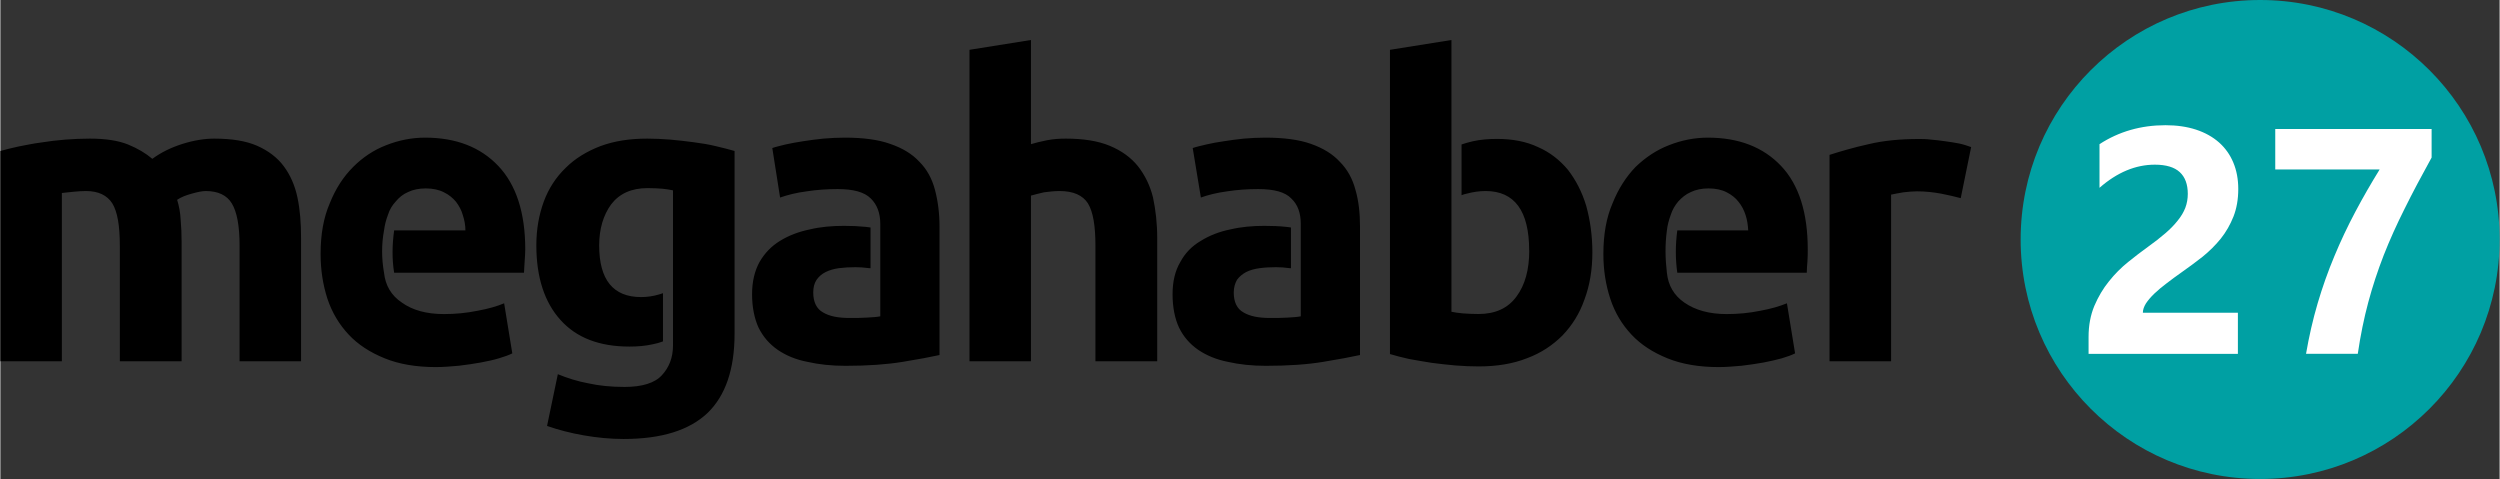
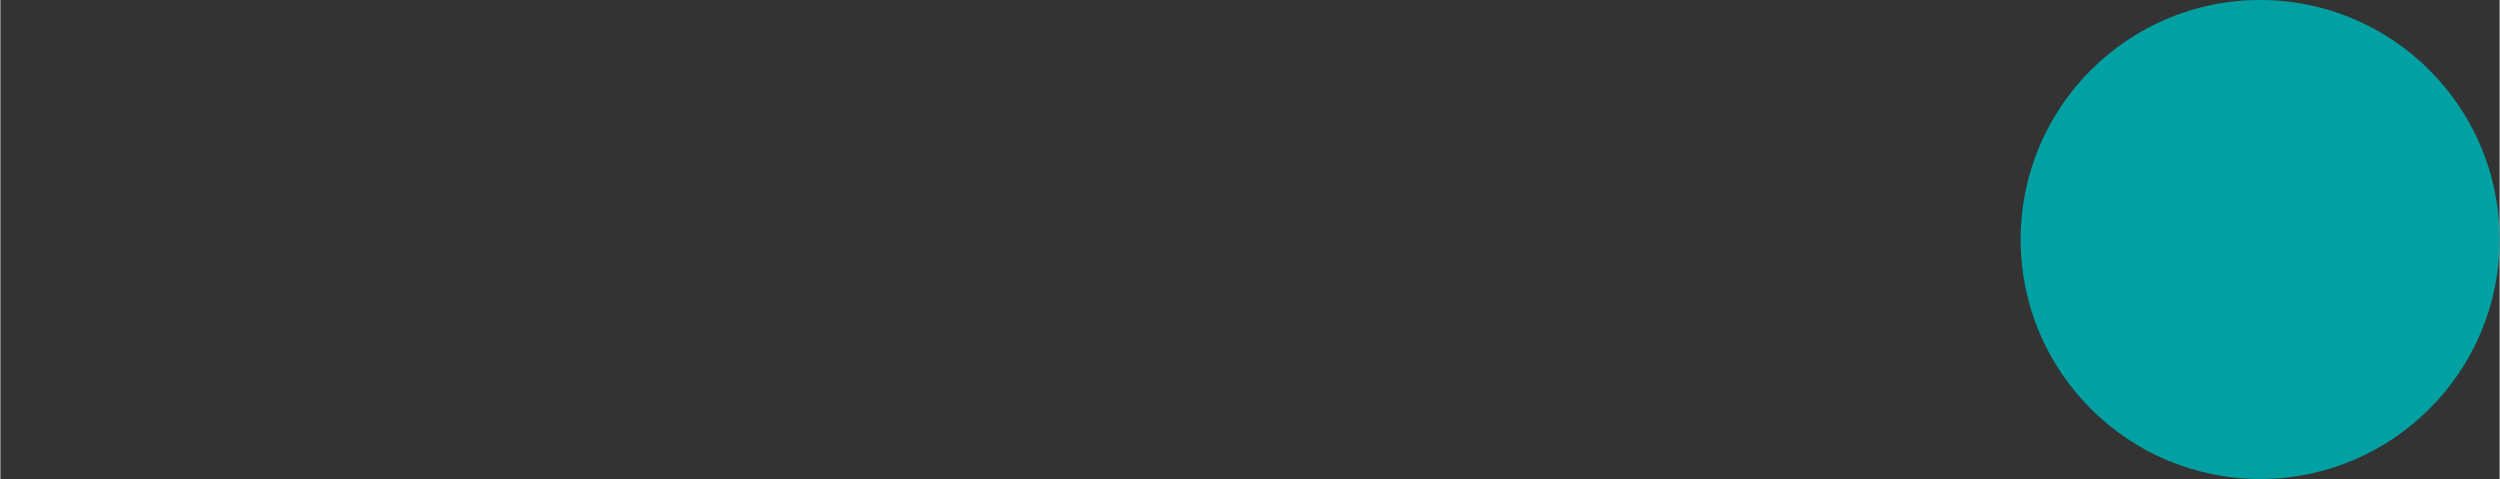
<svg xmlns="http://www.w3.org/2000/svg" xml:space="preserve" width="334px" height="64px" version="1.1" style="shape-rendering:geometricPrecision; text-rendering:geometricPrecision; image-rendering:optimizeQuality; fill-rule:evenodd; clip-rule:evenodd" viewBox="0 0 333.74 63.97">
  <rect x="0" y="0" width="333.74" height="63.97" fill="#333333" stroke="none" />
  <defs>
    <style type="text/css">
   
    .fil1 {fill:#00A0A3}
    .fil0 {fill:black;fill-rule:nonzero}
    .fil2 {fill:white;fill-rule:nonzero}
   
  </style>
  </defs>
  <g id="Layer_x0020_1">
-     <path class="fil0" d="M15.95 32.81c0,-2.65 -0.31,-4.52 -1,-5.65 -0.7,-1.09 -1.87,-1.65 -3.52,-1.65 -0.52,0 -1.04,0.04 -1.61,0.09 -0.52,0.04 -1.09,0.13 -1.61,0.17l0 22.47 -8.21 0 0 -28.08c0.7,-0.21 1.52,-0.39 2.43,-0.6 0.96,-0.18 1.96,-0.4 3,-0.53 1.04,-0.17 2.13,-0.3 3.26,-0.39 1.09,-0.08 2.17,-0.13 3.26,-0.13 2.09,0 3.78,0.26 5.08,0.78 1.31,0.53 2.39,1.18 3.26,1.92 1.18,-0.87 2.52,-1.52 4.04,-2 1.53,-0.48 2.96,-0.7 4.22,-0.7 2.35,0 4.26,0.31 5.74,0.96 1.47,0.65 2.69,1.56 3.56,2.74 0.87,1.17 1.48,2.56 1.82,4.17 0.35,1.65 0.48,3.43 0.48,5.43l0 16.43 -8.21 0 0 -15.43c0,-2.65 -0.35,-4.52 -1.04,-5.65 -0.66,-1.09 -1.83,-1.65 -3.48,-1.65 -0.48,0 -1.09,0.13 -1.87,0.35 -0.78,0.21 -1.43,0.47 -1.95,0.82 0.26,0.83 0.43,1.74 0.47,2.65 0.09,0.96 0.13,1.96 0.13,3.04l0 15.87 -8.25 0 0 -15.43 0 0zm26.81 1.09c0,-2.57 0.39,-4.83 1.22,-6.74 0.78,-1.96 1.82,-3.56 3.13,-4.87 1.26,-1.26 2.73,-2.26 4.43,-2.91 1.65,-0.65 3.39,-1 5.17,-1 4.13,0 7.39,1.26 9.78,3.78 2.39,2.52 3.6,6.26 3.6,11.13 0,0.48 -0.04,1 -0.08,1.6 -0.05,0.57 -0.05,1.05 -0.09,1.53l-17.34 0c-0.3,-1.87 -0.26,-3.74 0,-5.65l9.52 0c0,-0.7 -0.13,-1.39 -0.35,-2.05 -0.17,-0.65 -0.52,-1.26 -0.91,-1.78 -0.44,-0.52 -0.96,-0.95 -1.61,-1.26 -0.65,-0.34 -1.48,-0.52 -2.43,-0.52 -0.92,0 -1.7,0.17 -2.35,0.48 -0.7,0.3 -1.22,0.74 -1.65,1.26 -0.48,0.52 -0.83,1.09 -1.04,1.78 -0.27,0.7 -0.44,1.39 -0.53,2.09 -0.34,1.82 -0.34,3.73 0,5.65 0.18,1.69 0.96,3.04 2.39,3.99 1.39,1 3.26,1.53 5.61,1.53 1.52,0 3,-0.14 4.48,-0.44 1.43,-0.26 2.65,-0.61 3.56,-1l1.09 6.69c-0.44,0.22 -1.05,0.44 -1.79,0.66 -0.69,0.21 -1.52,0.39 -2.43,0.56 -0.91,0.17 -1.87,0.3 -2.91,0.43 -1.04,0.09 -2.04,0.18 -3.09,0.18 -2.6,0 -4.91,-0.39 -6.82,-1.17 -1.95,-0.79 -3.56,-1.83 -4.82,-3.18 -1.26,-1.34 -2.22,-2.95 -2.83,-4.78 -0.6,-1.87 -0.91,-3.82 -0.91,-5.99l0 0zm37.2 -1.13c0,4.6 1.87,6.9 5.6,6.9 0.83,0 1.66,-0.13 2.35,-0.34 0.22,-0.05 0.39,-0.13 0.57,-0.18l0 6.44c-0.44,0.17 -0.92,0.3 -1.4,0.39 -0.95,0.21 -1.95,0.3 -3.08,0.3 -4,0 -7.08,-1.17 -9.21,-3.56 -2.13,-2.35 -3.22,-5.7 -3.22,-9.95 0,-2.18 0.35,-4.09 1,-5.87 0.65,-1.74 1.61,-3.22 2.91,-4.48 1.26,-1.26 2.83,-2.21 4.65,-2.91 1.87,-0.69 3.91,-1 6.26,-1 1,0 2,0.05 3.04,0.13 1.09,0.09 2.13,0.22 3.13,0.35 1.04,0.13 2.04,0.3 2.95,0.52 0.96,0.22 1.79,0.44 2.53,0.65l0 24.43c0,4.73 -1.22,8.25 -3.61,10.56 -2.43,2.3 -6.13,3.47 -11.21,3.47 -1.74,0 -3.52,-0.17 -5.3,-0.48 -1.74,-0.3 -3.39,-0.73 -4.92,-1.26l1.44 -6.91c1.3,0.53 2.65,0.96 4.08,1.22 1.39,0.31 3,0.48 4.83,0.48 2.34,0 4.04,-0.52 4.99,-1.57 0.96,-1.04 1.48,-2.34 1.48,-3.99l0 -1.05 0 0 0 -6.52 0 0 0 -13.12c-0.43,-0.09 -0.91,-0.17 -1.43,-0.22 -0.57,-0.04 -1.22,-0.08 -1.96,-0.08 -2.17,0 -3.78,0.74 -4.87,2.17 -1.04,1.43 -1.6,3.26 -1.6,5.48l0 0zm33.46 9.69c0.82,0 1.56,0 2.3,-0.05 0.74,-0.04 1.35,-0.08 1.78,-0.17l0 -6.22 0 0 0 -5.38 0 0 0 -0.74c0,-1.44 -0.43,-2.57 -1.26,-3.39 -0.87,-0.87 -2.34,-1.26 -4.43,-1.26 -1.39,0 -2.78,0.09 -4.13,0.3 -1.39,0.18 -2.56,0.48 -3.56,0.83l-1.04 -6.61c0.47,-0.17 1.08,-0.3 1.78,-0.48 0.74,-0.17 1.52,-0.3 2.34,-0.43 0.87,-0.13 1.74,-0.26 2.7,-0.35 0.95,-0.08 1.91,-0.13 2.87,-0.13 2.43,0 4.43,0.26 6.04,0.83 1.65,0.56 2.95,1.35 3.91,2.39 1,1 1.69,2.26 2.08,3.74 0.39,1.47 0.61,3.12 0.61,4.91l0 17.16c-1.17,0.26 -2.82,0.57 -4.91,0.91 -2.13,0.35 -4.65,0.53 -7.65,0.53 -1.87,0 -3.56,-0.18 -5.08,-0.53 -1.57,-0.3 -2.87,-0.86 -3.96,-1.6 -1.13,-0.79 -1.95,-1.74 -2.56,-2.96 -0.56,-1.22 -0.87,-2.74 -0.87,-4.47 0,-1.7 0.35,-3.13 1,-4.31 0.7,-1.21 1.61,-2.13 2.74,-2.82 1.13,-0.7 2.48,-1.22 3.95,-1.52 1.44,-0.35 3,-0.48 4.57,-0.48 1.08,0 1.99,0.04 2.86,0.13 0.22,0.04 0.48,0.04 0.7,0.09l0 5.43 -0.17 0c-0.7,-0.09 -1.31,-0.13 -1.83,-0.13 -0.78,0 -1.52,0.04 -2.22,0.13 -0.65,0.09 -1.26,0.26 -1.78,0.52 -0.52,0.26 -0.91,0.61 -1.21,1.04 -0.31,0.48 -0.44,1 -0.44,1.7 0,1.26 0.44,2.17 1.31,2.65 0.86,0.52 2.04,0.74 3.56,0.74l0 0zm15.99 5.78l0 -41.59 8.21 -1.31 0 13.91c0.57,-0.17 1.26,-0.35 2.13,-0.52 0.87,-0.17 1.7,-0.22 2.52,-0.22 2.35,0 4.31,0.31 5.87,0.96 1.57,0.65 2.83,1.56 3.78,2.74 0.91,1.17 1.61,2.56 2,4.17 0.35,1.65 0.56,3.43 0.56,5.43l0 16.43 -8.25 0 0 -15.43c0,-2.65 -0.31,-4.52 -1,-5.65 -0.7,-1.09 -1.96,-1.65 -3.78,-1.65 -0.74,0 -1.44,0.09 -2.09,0.17 -0.65,0.13 -1.21,0.31 -1.74,0.44l0 22.12 -8.21 0 0 0zm40.15 -5.78c0.83,0 1.61,0 2.35,-0.05 0.74,-0.04 1.3,-0.08 1.74,-0.17l0 -6.22 0 0 0 -5.38 0 0 0 -0.74c0,-1.44 -0.39,-2.57 -1.26,-3.39 -0.83,-0.87 -2.3,-1.26 -4.43,-1.26 -1.39,0 -2.79,0.09 -4.13,0.3 -1.35,0.18 -2.57,0.48 -3.52,0.83l-1.09 -6.61c0.48,-0.17 1.09,-0.3 1.83,-0.48 0.69,-0.17 1.47,-0.3 2.34,-0.43 0.83,-0.13 1.74,-0.26 2.65,-0.35 0.96,-0.08 1.92,-0.13 2.87,-0.13 2.44,0 4.48,0.26 6.09,0.83 1.6,0.56 2.91,1.35 3.86,2.39 1,1 1.7,2.26 2.09,3.74 0.43,1.47 0.61,3.12 0.61,4.91l0 17.16c-1.18,0.26 -2.83,0.57 -4.91,0.91 -2.09,0.35 -4.65,0.53 -7.65,0.53 -1.87,0 -3.56,-0.18 -5.09,-0.53 -1.52,-0.3 -2.86,-0.86 -3.95,-1.6 -1.13,-0.79 -1.96,-1.74 -2.56,-2.96 -0.57,-1.22 -0.87,-2.74 -0.87,-4.47 0,-1.7 0.34,-3.13 1.04,-4.31 0.65,-1.21 1.56,-2.13 2.74,-2.82 1.13,-0.7 2.43,-1.22 3.91,-1.52 1.48,-0.35 3,-0.48 4.56,-0.48 1.09,0 2.04,0.04 2.87,0.13 0.26,0.04 0.48,0.04 0.69,0.09l0 5.43 -0.17 0c-0.65,-0.09 -1.26,-0.13 -1.82,-0.13 -0.79,0 -1.52,0.04 -2.18,0.13 -0.69,0.09 -1.3,0.26 -1.82,0.52 -0.48,0.26 -0.91,0.61 -1.22,1.04 -0.26,0.48 -0.43,1 -0.43,1.7 0,1.26 0.43,2.17 1.3,2.65 0.87,0.52 2.04,0.74 3.56,0.74l0 0zm34.59 -9c0,-5.3 -1.95,-7.95 -5.82,-7.95 -0.87,0 -1.69,0.13 -2.52,0.35 -0.26,0.04 -0.48,0.13 -0.69,0.21l0 -6.78c0.47,-0.17 0.99,-0.3 1.52,-0.43 1,-0.22 2.08,-0.31 3.21,-0.31 2.09,0 3.91,0.35 5.48,1.09 1.61,0.7 2.91,1.74 4,3.04 1.04,1.35 1.86,2.91 2.43,4.78 0.52,1.87 0.83,3.96 0.83,6.22 0,2.34 -0.35,4.43 -1.05,6.3 -0.65,1.87 -1.65,3.47 -2.95,4.82 -1.31,1.31 -2.87,2.35 -4.74,3.04 -1.87,0.74 -4.04,1.09 -6.43,1.09 -1,0 -2.04,-0.04 -3.13,-0.13 -1.09,-0.09 -2.13,-0.22 -3.17,-0.35 -1.09,-0.17 -2.09,-0.35 -3.04,-0.52 -0.96,-0.22 -1.79,-0.43 -2.52,-0.65l0 -40.63 8.21 -1.31 0 14.47 0 0 0 6.87 0 0 0 14.95c0.43,0.09 0.96,0.17 1.56,0.22 0.61,0.04 1.31,0.08 2.05,0.08 2.26,0 3.95,-0.78 5.08,-2.34 1.13,-1.52 1.7,-3.57 1.7,-6.13l-0.01 0zm9.91 0.44c0,-2.57 0.39,-4.83 1.22,-6.74 0.78,-1.96 1.82,-3.56 3.08,-4.87 1.31,-1.26 2.79,-2.26 4.48,-2.91 1.65,-0.65 3.39,-1 5.17,-1 4.13,0 7.39,1.26 9.78,3.78 2.39,2.52 3.56,6.26 3.56,11.13 0,0.48 0,1 -0.04,1.6 -0.04,0.57 -0.09,1.05 -0.09,1.53l-17.29 0c-0.26,-1.83 -0.26,-3.7 0,-5.65l9.47 0c-0.04,-0.7 -0.13,-1.39 -0.35,-2.05 -0.21,-0.65 -0.52,-1.26 -0.95,-1.78 -0.39,-0.52 -0.96,-0.95 -1.57,-1.26 -0.65,-0.34 -1.48,-0.52 -2.43,-0.52 -0.91,0 -1.7,0.17 -2.35,0.48 -0.69,0.3 -1.21,0.74 -1.69,1.26 -0.44,0.52 -0.78,1.09 -1,1.78 -0.26,0.7 -0.44,1.39 -0.52,2.09 -0.26,1.91 -0.22,3.78 0,5.65 0.17,1.69 0.95,3.04 2.34,3.99 1.44,1 3.31,1.53 5.65,1.53 1.52,0 3,-0.14 4.48,-0.44 1.43,-0.26 2.61,-0.61 3.56,-1l1.09 6.69c-0.44,0.22 -1.04,0.44 -1.78,0.66 -0.74,0.21 -1.57,0.39 -2.44,0.56 -0.91,0.17 -1.87,0.3 -2.91,0.43 -1.04,0.09 -2.08,0.18 -3.08,0.18 -2.61,0 -4.91,-0.39 -6.83,-1.17 -1.95,-0.79 -3.56,-1.83 -4.82,-3.18 -1.26,-1.34 -2.22,-2.95 -2.82,-4.78 -0.61,-1.87 -0.92,-3.82 -0.92,-5.99l0 0zm47.72 -7.44c-0.74,-0.21 -1.61,-0.39 -2.61,-0.6 -1,-0.18 -2.04,-0.31 -3.22,-0.31 -0.52,0 -1.13,0.05 -1.82,0.13 -0.74,0.13 -1.26,0.22 -1.65,0.31l0 22.25 -8.22 0 0 -27.56c1.48,-0.47 3.22,-0.99 5.22,-1.43 2,-0.48 4.26,-0.69 6.69,-0.69 0.48,0 1,0 1.61,0.08 0.65,0.05 1.26,0.13 1.91,0.22 0.61,0.09 1.22,0.17 1.87,0.3 0.61,0.13 1.13,0.31 1.61,0.48l-1.39 6.82 0 0z" />
    <circle class="fil1" cx="301.76" cy="31.98" r="31.98" />
-     <path class="fil2" d="M286.1 41.76l12.69 0 0 5.49 -19.94 0 0 -2.26c0,-1.54 0.26,-2.91 0.77,-4.14 0.52,-1.22 1.17,-2.32 1.95,-3.28 0.78,-0.98 1.63,-1.83 2.56,-2.58 0.93,-0.75 1.81,-1.42 2.64,-2.02 0.88,-0.63 1.65,-1.23 2.31,-1.8 0.67,-0.57 1.22,-1.14 1.67,-1.71 0.46,-0.56 0.8,-1.14 1.02,-1.71 0.22,-0.58 0.33,-1.21 0.33,-1.86 0,-1.28 -0.36,-2.25 -1.08,-2.91 -0.72,-0.66 -1.83,-0.99 -3.32,-0.99 -2.57,0 -5.04,1.03 -7.39,3.09l0 -5.83c2.6,-1.69 5.54,-2.53 8.81,-2.53 1.53,0 2.88,0.2 4.08,0.59 1.21,0.4 2.23,0.97 3.07,1.71 0.83,0.74 1.47,1.63 1.91,2.69 0.44,1.05 0.66,2.23 0.66,3.53 0,1.38 -0.22,2.61 -0.64,3.68 -0.43,1.08 -0.99,2.06 -1.69,2.94 -0.7,0.87 -1.52,1.68 -2.43,2.42 -0.93,0.73 -1.88,1.43 -2.86,2.12 -0.67,0.48 -1.32,0.94 -1.93,1.42 -0.62,0.46 -1.17,0.93 -1.65,1.38 -0.47,0.45 -0.85,0.9 -1.13,1.32 -0.27,0.44 -0.41,0.85 -0.41,1.24z" />
-     <path id="_1" class="fil2" d="M324.66 21.04c-1.34,2.42 -2.54,4.68 -3.59,6.8 -1.06,2.11 -2,4.19 -2.81,6.25 -0.8,2.06 -1.49,4.15 -2.06,6.28 -0.57,2.13 -1.04,4.42 -1.4,6.88l-6.91 0c0.4,-2.33 0.91,-4.57 1.55,-6.74 0.64,-2.17 1.38,-4.26 2.23,-6.29 0.84,-2.03 1.78,-4.01 2.8,-5.93 1.02,-1.93 2.11,-3.81 3.25,-5.66l-13.94 0 0 -5.4 20.88 0 0 3.81z" />
  </g>
</svg>